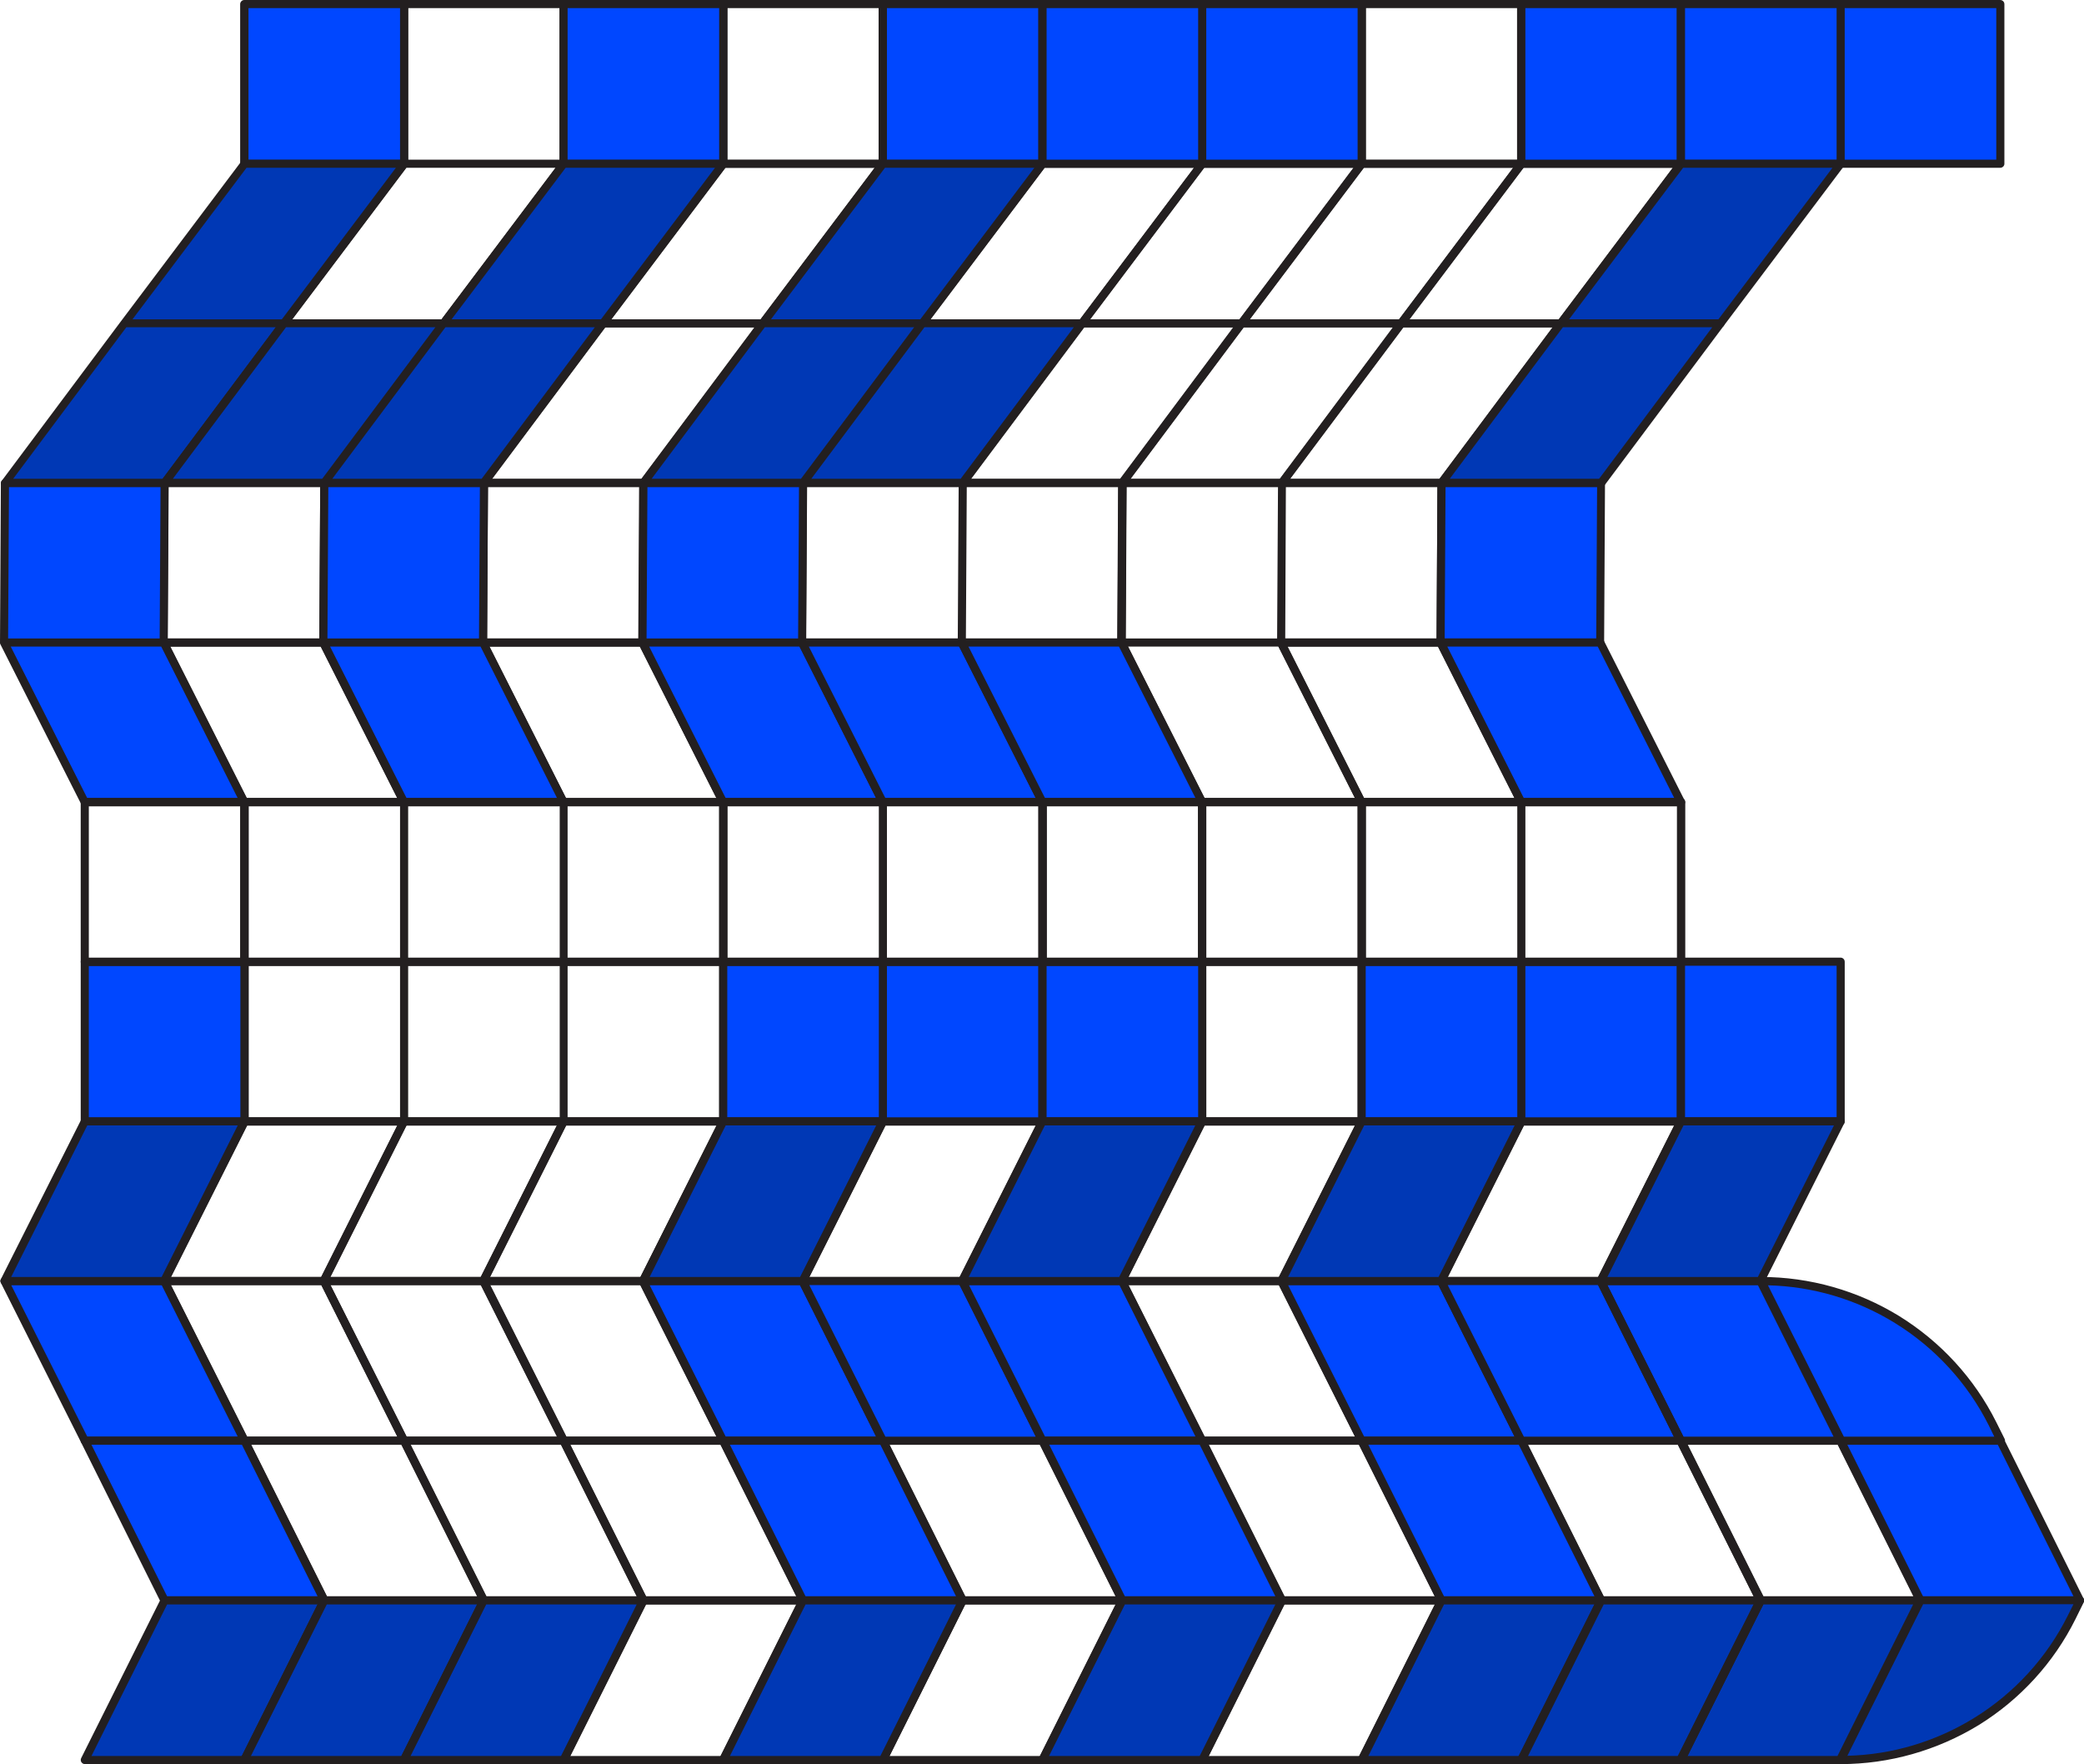
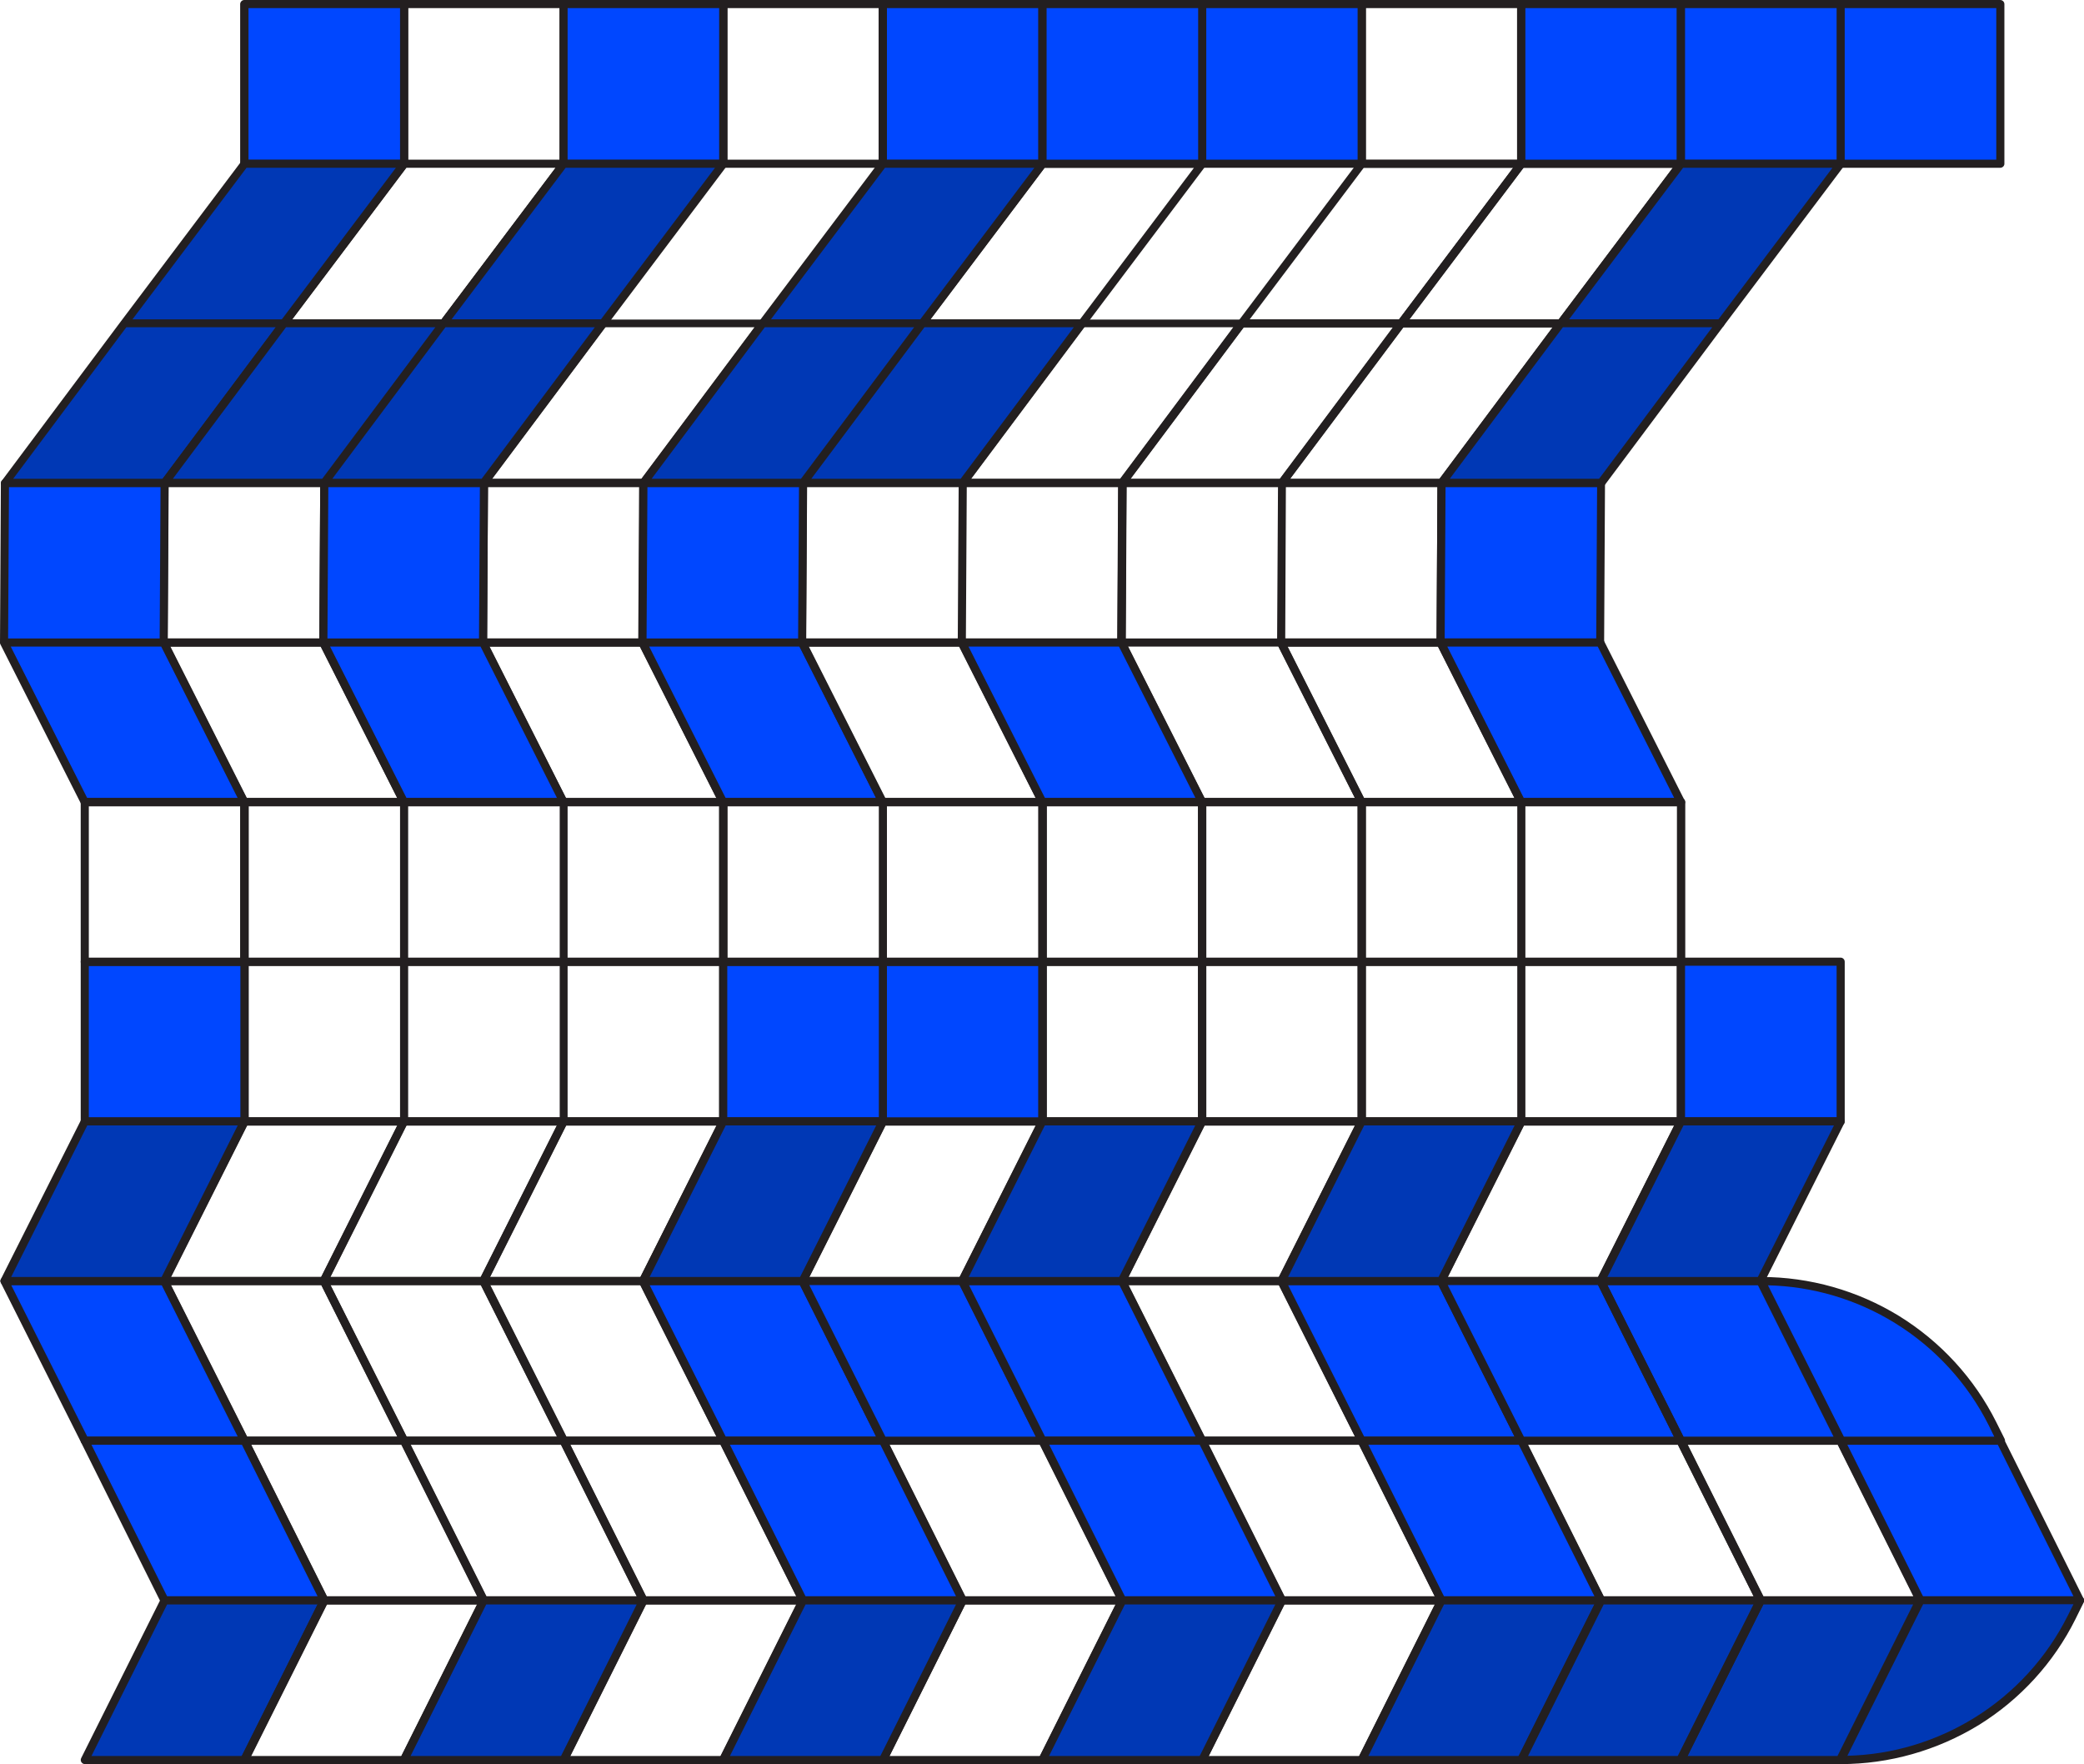
<svg xmlns="http://www.w3.org/2000/svg" version="1.1" id="Laag_1" x="0px" y="0px" viewBox="0 0 950.2 804.3" style="enable-background:new 0 0 950.2 804.3;" xml:space="preserve">
  <style type="text/css">
	.st0{fill:#231F20;}
	.st1{fill:#0047FF;}
	.st2{fill:#0038B5;}
</style>
  <g>
    <path class="st0" d="M493.3,149.3h-72.8c-0.7,0-1.3-0.4-1.7-1c-0.3-0.6-0.2-1.4,0.2-1.9l54.8-72.8c0.4-0.5,0.9-0.7,1.5-0.7h72.8   c0.7,0,1.3,0.4,1.7,1s0.2,1.4-0.2,1.9l-54.8,72.8C494.4,149,493.9,149.3,493.3,149.3z M424.3,145.6h68.1l52-69.1h-68.1L424.3,145.6   z M202.2,149.3h-72.8c-0.7,0-1.3-0.4-1.7-1c-0.3-0.6-0.2-1.4,0.2-1.9L182.4,74V1.9c0-1,0.8-1.9,1.9-1.9H257c1,0,1.9,0.8,1.9,1.9   v72.7c0,0.4-0.1,0.8-0.4,1.2l-54.8,72.8C203.3,149,202.8,149.3,202.2,149.3z M133.2,145.6h68.1l52-69.1h-68.1L133.2,145.6z    M186.1,72.8h69.1V3.7h-69.1V72.8z M693.7,76.5h-72.8c-1,0-1.9-0.8-1.9-1.9V1.9c0-1,0.8-1.9,1.9-1.9h72.8c1,0,1.9,0.8,1.9,1.9v72.8   C695.5,75.7,694.7,76.5,693.7,76.5z M622.7,72.8h69.1V3.7h-69.1V72.8z M402.5,76.5h-72.8c-1,0-1.9-0.8-1.9-1.9V1.9   c0-1,0.8-1.9,1.9-1.9h72.8c1,0,1.9,0.8,1.9,1.9v72.8C404.4,75.7,403.6,76.5,402.5,76.5z M331.6,72.8h69.1V3.7h-69.1V72.8z" />
-     <path class="st0" d="M566.1,149.3h-72.8c-0.7,0-1.3-0.4-1.7-1s-0.2-1.4,0.2-1.9l54.8-72.8c0.4-0.5,0.9-0.7,1.5-0.7h72.8   c0.7,0,1.3,0.4,1.7,1s0.2,1.4-0.2,1.9l-54.8,72.8C567.2,149,566.7,149.3,566.1,149.3z M497,145.6h68.1l52-69.1H549L497,145.6z    M347.8,149.3H275c-0.7,0-1.3-0.4-1.7-1c-0.3-0.6-0.2-1.4,0.2-1.9l54.8-72.8c0.4-0.5,0.9-0.7,1.5-0.7h72.8c0.7,0,1.3,0.4,1.7,1   c0.3,0.6,0.2,1.4-0.2,1.9l-54.8,72.8C348.9,149,348.3,149.3,347.8,149.3z M278.7,145.6h68.1l52-69.1h-68.1L278.7,145.6z" />
    <path class="st0" d="M638.9,149.3h-72.8c-0.7,0-1.3-0.4-1.7-1s-0.2-1.4,0.2-1.9l54.8-72.8c0.4-0.5,0.9-0.7,1.5-0.7h72.8   c0.7,0,1.3,0.4,1.7,1s0.2,1.4-0.2,1.9l-54.8,72.8C640,149,639.5,149.3,638.9,149.3z M569.8,145.6h68.1l52-69.1h-68.1L569.8,145.6z" />
    <path class="st0" d="M511.7,222.1h-72.8c-0.7,0-1.3-0.4-1.7-1c-0.3-0.6-0.2-1.4,0.2-1.9l54.4-72.8c0.4-0.5,0.9-0.7,1.5-0.7h72.8   c0.7,0,1.3,0.4,1.7,1c0.3,0.6,0.2,1.4-0.2,1.9l-54.4,72.8C512.9,221.8,512.3,222.1,511.7,222.1z M442.6,218.3h68.1l51.6-69.1h-68.1   L442.6,218.3z M293.4,222.1h-72.8c-0.7,0-1.3-0.4-1.7-1c-0.3-0.6-0.2-1.4,0.2-1.9l54.4-72.8c0.4-0.5,0.9-0.7,1.5-0.7h72.8   c0.7,0,1.3,0.4,1.7,1c0.3,0.6,0.2,1.4-0.2,1.9l-54.4,72.8C294.5,221.8,294,222.1,293.4,222.1z M224.3,218.3h68.1l51.6-69.1h-68.1   L224.3,218.3z M711.6,149.3h-72.8c-0.7,0-1.3-0.4-1.7-1s-0.2-1.4,0.2-1.9l54.8-72.8c0.4-0.5,0.9-0.7,1.5-0.7h72.8   c0.7,0,1.3,0.4,1.7,1s0.2,1.4-0.2,1.9l-54.8,72.8C712.8,149,712.2,149.3,711.6,149.3z M642.6,145.6h68.1l52-69.1h-68.1L642.6,145.6   z" />
    <path class="st0" d="M584.5,222.1h-72.8c-0.7,0-1.3-0.4-1.7-1c-0.3-0.6-0.2-1.4,0.2-1.9l54.4-72.8c0.4-0.5,0.9-0.7,1.5-0.7h72.8   c0.7,0,1.3,0.4,1.7,1c0.3,0.6,0.2,1.4-0.2,1.9L586,221.3C585.6,221.8,585.1,222.1,584.5,222.1z M515.4,218.3h68.1l51.6-69.1H567   L515.4,218.3z" />
    <path class="st0" d="M511.3,294.8H365.8c-0.5,0-1-0.2-1.3-0.5c-0.3-0.4-0.5-0.8-0.5-1.3l0.4-72.8c0-1,0.8-1.8,1.9-1.8h145.6   c0.5,0,1,0.2,1.3,0.5c0.3,0.4,0.5,0.8,0.5,1.3l-0.4,72.8C513.2,294,512.3,294.8,511.3,294.8z M440.4,291.1h69.1l0.4-69.1h-69.1   L440.4,291.1z M367.6,291.1h69.1l0.4-69.1H368L367.6,291.1z M293,294.8h-72.8c-0.5,0-1-0.2-1.3-0.5c-0.3-0.4-0.5-0.8-0.5-1.3   l0.4-72.8c0-1,0.8-1.8,1.9-1.8h72.8c0.5,0,1,0.2,1.3,0.5c0.3,0.4,0.5,0.8,0.5,1.3l-0.4,72.8C294.8,294,294,294.8,293,294.8z    M222.1,291.1h69.1l0.4-69.1h-69.1L222.1,291.1z M147.4,294.8H74.6c-0.5,0-1-0.2-1.3-0.5c-0.3-0.4-0.5-0.8-0.5-1.3l0.4-72.8   c0-1,0.8-1.8,1.9-1.8h72.8c0.5,0,1,0.2,1.3,0.5c0.3,0.4,0.5,0.8,0.5,1.3l-0.4,72.8C149.3,294,148.4,294.8,147.4,294.8z M76.5,291.1   h69.1l0.4-69.1H76.9L76.5,291.1z M657.3,222.1h-72.8c-0.7,0-1.3-0.4-1.7-1c-0.3-0.6-0.2-1.4,0.2-1.9l54.4-72.8   c0.4-0.5,0.9-0.7,1.5-0.7h72.8c0.7,0,1.3,0.4,1.7,1c0.3,0.6,0.2,1.4-0.2,1.9l-54.4,72.8C658.4,221.8,657.9,222.1,657.3,222.1z    M588.2,218.3h68.1l51.6-69.1h-68.1L588.2,218.3z" />
    <path class="st0" d="M620.9,367.6h-72.8c-0.7,0-1.3-0.4-1.7-1l-36.8-72.8c0,0,0,0,0,0s0,0,0,0c0,0,0,0,0,0c0,0,0,0,0,0c0,0,0,0,0,0   c0,0,0,0,0,0c0,0,0,0,0,0c0,0,0,0,0,0c0,0,0,0,0,0c0,0,0,0,0,0c0,0,0,0,0,0c-0.1-0.3-0.2-0.5-0.2-0.8l0.4-72.8c0-1,0.8-1.8,1.9-1.8   h145.6c0.5,0,1,0.2,1.3,0.5c0.3,0.4,0.5,0.8,0.5,1.3l-0.4,72.8c0,1-0.8,1.8-1.9,1.8h-69.8l35.4,70.1c0.3,0.6,0.3,1.3-0.1,1.8   S621.5,367.6,620.9,367.6z M549.2,363.9h68.6l-34.9-69.1h-68.6L549.2,363.9z M586,291.1H655l0.4-69.1h-69.1L586,291.1z    M513.2,291.1h69.1l0.4-69.1h-69.1L513.2,291.1z M329.8,367.6H257c-0.7,0-1.3-0.4-1.7-1l-36.8-72.8c-0.3-0.6-0.3-1.3,0.1-1.8   s0.9-0.9,1.6-0.9H293c0.7,0,1.3,0.4,1.7,1l36.8,72.8c0.3,0.6,0.3,1.3-0.1,1.8S330.4,367.6,329.8,367.6z M258.1,363.9h68.6   l-34.9-69.1h-68.6L258.1,363.9z M184.2,367.6h-72.8c-0.7,0-1.3-0.4-1.7-1L73,293.8c-0.3-0.6-0.3-1.3,0.1-1.8s0.9-0.9,1.6-0.9h72.8   c0.7,0,1.3,0.4,1.7,1l36.8,72.8c0.3,0.6,0.3,1.3-0.1,1.8S184.9,367.6,184.2,367.6z M112.6,363.9h68.6l-34.9-69.1H77.7L112.6,363.9z   " />
    <path class="st0" d="M620.9,513.2h-72.8c-1,0-1.9-0.8-1.9-1.9v-72.8c0-1,0.8-1.9,1.9-1.9h72.8c1,0,1.9,0.8,1.9,1.9v72.8   C622.7,512.3,621.9,513.2,620.9,513.2z M550,509.4H619v-69.1H550V509.4z M329.8,513.2H257c0,0,0,0,0,0h0H111.4   c-1,0-1.9-0.8-1.9-1.9v-72.8c0-1,0.8-1.9,1.9-1.9H257h0c0,0,0,0,0,0h72.8c1,0,1.9,0.8,1.9,1.9v72.8   C331.6,512.3,330.8,513.2,329.8,513.2z M258.8,509.4h69.1v-69.1h-69.1V509.4z M186.1,509.4h69.1v-69.1h-69.1V509.4z M113.3,509.4   h69.1v-69.1h-69.1V509.4z M693.7,367.6h-72.8c-0.7,0-1.3-0.4-1.7-1l-36.8-72.8c-0.3-0.6-0.3-1.3,0.1-1.8c0.3-0.6,0.9-0.9,1.6-0.9   h72.8c0.7,0,1.3,0.4,1.7,1l36.8,72.8c0.3,0.6,0.3,1.3-0.1,1.8S694.3,367.6,693.7,367.6z M622,363.9h68.6l-34.9-69.1h-68.6   L622,363.9z" />
    <path class="st0" d="M147.6,585.9H74.8c-0.6,0-1.2-0.3-1.6-0.9c-0.3-0.5-0.4-1.2-0.1-1.8l36.6-72.8c0.3-0.6,1-1,1.7-1h72.8   c0.6,0,1.2,0.3,1.6,0.9c0.3,0.5,0.4,1.2,0.1,1.8l-36.6,72.8C149,585.5,148.3,585.9,147.6,585.9z M77.9,582.2h68.6l34.7-69.1h-68.6   L77.9,582.2z" />
    <path class="st0" d="M220.4,585.9h-72.8c-0.6,0-1.2-0.3-1.6-0.9c-0.3-0.5-0.4-1.2-0.1-1.8l36.6-72.8c0.3-0.6,1-1,1.7-1H257   c0.6,0,1.2,0.3,1.6,0.9c0.3,0.5,0.4,1.2,0.1,1.8l-36.6,72.8C221.7,585.5,221.1,585.9,220.4,585.9z M150.6,582.2h68.6l34.7-69.1   h-68.6L150.6,582.2z" />
    <path class="st0" d="M184.2,658.7h-72.8c-0.7,0-1.3-0.4-1.7-1l-36.6-72.8c-0.3-0.6-0.3-1.3,0.1-1.8c0.3-0.5,0.9-0.9,1.6-0.9h72.8   c0.7,0,1.3,0.4,1.7,1l36.6,72.8c0.3,0.6,0.3,1.3-0.1,1.8C185.5,658.4,184.9,658.7,184.2,658.7z M112.6,655h68.6l-34.7-69.1H77.9   L112.6,655z M729.8,585.9h-72.8c-0.6,0-1.2-0.3-1.6-0.9c-0.3-0.5-0.4-1.2-0.1-1.8l36.6-72.8c0.3-0.6,1-1,1.7-1h72.8   c0.6,0,1.2,0.3,1.6,0.9c0.3,0.5,0.4,1.2,0.1,1.8l-36.6,72.8C731.2,585.5,730.5,585.9,729.8,585.9z M660.1,582.2h68.6l34.7-69.1   h-68.6L660.1,582.2z M584.3,585.9h-72.8c-0.6,0-1.2-0.3-1.6-0.9c-0.3-0.5-0.4-1.2-0.1-1.8l36.6-72.8c0.3-0.6,1-1,1.7-1h72.8   c0.6,0,1.2,0.3,1.6,0.9c0.3,0.5,0.4,1.2,0.1,1.8l-36.6,72.8C585.6,585.5,585,585.9,584.3,585.9z M514.5,582.2h68.6l34.7-69.1h-68.6   L514.5,582.2z M438.7,585.9H366c-0.6,0-1.2-0.3-1.6-0.9c-0.3-0.5-0.4-1.2-0.1-1.8l36.6-72.8c0.3-0.6,1-1,1.7-1h72.8   c0.6,0,1.2,0.3,1.6,0.9c0.3,0.5,0.4,1.2,0.1,1.8l-36.6,72.8C440.1,585.5,439.4,585.9,438.7,585.9z M369,582.2h68.6l34.7-69.1h-68.6   L369,582.2z M293.2,585.9h-72.8c-0.6,0-1.2-0.3-1.6-0.9c-0.3-0.5-0.4-1.2-0.1-1.8l36.6-72.8c0.3-0.6,1-1,1.7-1h72.8   c0.6,0,1.2,0.3,1.6,0.9c0.3,0.5,0.4,1.2,0.1,1.8l-36.6,72.8C294.5,585.5,293.9,585.9,293.2,585.9z M223.4,582.2H292l34.7-69.1   h-68.6L223.4,582.2z" />
    <path class="st0" d="M257,658.7h-72.8c-0.7,0-1.3-0.4-1.7-1L146,584.9c-0.3-0.6-0.3-1.3,0.1-1.8c0.3-0.5,0.9-0.9,1.6-0.9h72.8   c0.7,0,1.3,0.4,1.7,1l36.6,72.8c0.3,0.6,0.3,1.3-0.1,1.8C258.2,658.4,257.6,658.7,257,658.7z M185.4,655H254l-34.7-69.1h-68.6   L185.4,655z" />
    <path class="st0" d="M220.6,731.5h-72.8c-0.7,0-1.3-0.4-1.7-1l-36.4-72.8c-0.3-0.6-0.3-1.3,0.1-1.8c0.3-0.5,0.9-0.9,1.6-0.9h72.8   c0.7,0,1.3,0.4,1.7,1l36.4,72.8c0.3,0.6,0.3,1.3-0.1,1.8C221.8,731.2,221.2,731.5,220.6,731.5z M149,727.8h68.6l-34.5-69.1h-68.6   L149,727.8z M620.9,658.7h-72.8c-0.7,0-1.3-0.4-1.7-1l-36.6-72.8c-0.3-0.6-0.3-1.3,0.1-1.8c0.3-0.5,0.9-0.9,1.6-0.9h72.8   c0.7,0,1.3,0.4,1.7,1l36.6,72.8c0.3,0.6,0.3,1.3-0.1,1.8C622.1,658.4,621.5,658.7,620.9,658.7z M549.2,655h68.6l-34.7-69.1h-68.6   L549.2,655z M329.8,658.7H257c-0.7,0-1.3-0.4-1.7-1l-36.6-72.8c-0.3-0.6-0.3-1.3,0.1-1.8c0.3-0.5,0.9-0.9,1.6-0.9h72.8   c0.7,0,1.3,0.4,1.7,1l36.6,72.8c0.3,0.6,0.3,1.3-0.1,1.8C331,658.4,330.4,658.7,329.8,658.7z M258.1,655h68.6L292,585.9h-68.6   L258.1,655z" />
    <path class="st0" d="M293.4,731.5h-72.8c-0.7,0-1.3-0.4-1.7-1l-36.4-72.8c-0.3-0.6-0.3-1.3,0.1-1.8c0.3-0.5,0.9-0.9,1.6-0.9H257   c0.7,0,1.3,0.4,1.7,1l36.4,72.8c0.3,0.6,0.3,1.3-0.1,1.8C294.6,731.2,294,731.5,293.4,731.5z M221.7,727.8h68.6l-34.5-69.1h-68.6   L221.7,727.8z" />
    <path class="st0" d="M875.4,731.5h-72.6c0,0-0.1,0-0.1,0c0,0-0.1,0-0.1,0H730c-0.7,0-1.3-0.4-1.7-1L692,657.7   c-0.3-0.6-0.3-1.3,0.1-1.8s0.9-0.9,1.6-0.9h72.6c0,0,0.1,0,0.1,0c0,0,0.1,0,0.1,0H839c0.7,0,1.3,0.4,1.7,1l36.4,72.8   c0.3,0.6,0.3,1.3-0.1,1.8S876,731.5,875.4,731.5z M804,727.8h68.4l-34.5-69.1h-68.4L804,727.8z M731.2,727.8h68.4l-34.5-69.1h-68.4   L731.2,727.8z M657.3,731.5h-72.8c-0.7,0-1.3-0.4-1.7-1l-36.4-72.8c-0.3-0.6-0.3-1.3,0.1-1.8s0.9-0.9,1.6-0.9h72.8   c0.7,0,1.3,0.4,1.7,1l36.4,72.8c0.3,0.6,0.3,1.3-0.1,1.8S657.9,731.5,657.3,731.5z M585.6,727.8h68.6l-34.5-69.1h-68.6L585.6,727.8   z M511.7,731.5h-72.8c-0.7,0-1.3-0.4-1.7-1l-36.4-72.8c-0.3-0.6-0.3-1.3,0.1-1.8c0.3-0.5,0.9-0.9,1.6-0.9h72.8c0.7,0,1.3,0.4,1.7,1   l36.4,72.8c0.3,0.6,0.3,1.3-0.1,1.8S512.4,731.5,511.7,731.5z M440.1,727.8h68.6l-34.5-69.1h-68.6L440.1,727.8z M366.2,731.5h-72.8   c-0.7,0-1.3-0.4-1.7-1l-36.4-72.8c-0.3-0.6-0.3-1.3,0.1-1.8c0.3-0.5,0.9-0.9,1.6-0.9h72.8c0.7,0,1.3,0.4,1.7,1l36.4,72.8   c0.3,0.6,0.3,1.3-0.1,1.8C367.4,731.2,366.8,731.5,366.2,731.5z M294.5,727.8h68.6l-34.5-69.1H260L294.5,727.8z" />
    <path class="st0" d="M802.8,731.5h-0.2c-0.7,0-1.3-0.4-1.7-1l-36.4-72.8c-0.3-0.6-0.3-1.3,0.1-1.8s0.9-0.9,1.6-0.9h0.2   c0.7,0,1.3,0.4,1.7,1l36.4,72.8c0.3,0.6,0.3,1.3-0.1,1.8S803.5,731.5,802.8,731.5z" />
    <g>
      <path class="st1" d="M766.4,656.9H839l-36.4-72.8h-72.8L766.4,656.9z M111.4,1.9h72.8v72.8h-72.8L111.4,1.9z M257,1.9h72.8v72.8    H257V1.9z M402.5,1.9h72.8v72.8h-72.8L402.5,1.9z" />
      <path class="st0" d="M839,658.7h-72.6c-0.7,0-1.3-0.4-1.7-1l-36.6-72.8c-0.3-0.6-0.3-1.3,0.1-1.8c0.3-0.5,0.9-0.9,1.6-0.9h72.8    c0.7,0,1.3,0.4,1.7,1l36.4,72.8c0.3,0.6,0.3,1.3-0.1,1.8S839.7,658.7,839,658.7z M767.6,655H836l-34.5-69.1h-68.6L767.6,655z     M475.3,76.5h-72.8c-1,0-1.9-0.8-1.9-1.9V1.9c0-1,0.8-1.9,1.9-1.9h72.8c1,0,1.9,0.8,1.9,1.9v72.8    C477.2,75.7,476.4,76.5,475.3,76.5z M404.4,72.8h69.1V3.7h-69.1V72.8z M329.8,76.5H257c-1,0-1.9-0.8-1.9-1.9V1.9    c0-1,0.8-1.9,1.9-1.9h72.8c1,0,1.9,0.8,1.9,1.9v72.8C331.6,75.7,330.8,76.5,329.8,76.5z M258.8,72.8h69.1V3.7h-69.1V72.8z     M184.2,76.5h-72.8c-1,0-1.9-0.8-1.9-1.9V1.9c0-1,0.8-1.9,1.9-1.9h72.8c1,0,1.9,0.8,1.9,1.9v72.8    C186.1,75.7,185.2,76.5,184.2,76.5z M113.3,72.8h69.1V3.7h-69.1V72.8z" />
    </g>
    <g>
      <path class="st1" d="M475.3,1.9h72.8v72.8h-72.8V1.9z M548.1,1.9h72.8v72.8h-72.8V1.9z M693.7,1.9h72.8v72.8h-72.8V1.9z" />
      <path class="st0" d="M766.4,76.5h-72.8c-1,0-1.9-0.8-1.9-1.9V1.9c0-1,0.8-1.9,1.9-1.9h72.8c1,0,1.9,0.8,1.9,1.9v72.8    C768.3,75.7,767.5,76.5,766.4,76.5z M695.5,72.8h69.1V3.7h-69.1V72.8z M620.9,76.5H475.3c-1,0-1.9-0.8-1.9-1.9V1.9    c0-1,0.8-1.9,1.9-1.9h145.6c1,0,1.9,0.8,1.9,1.9v72.8C622.7,75.7,621.9,76.5,620.9,76.5z M550,72.8H619V3.7H550V72.8z M477.2,72.8    h69.1V3.7h-69.1V72.8z" />
    </g>
    <g>
      <path class="st1" d="M766.4,1.9h72.8v72.8h-72.8V1.9z M839.2,1.9H912v72.8h-72.8V1.9z M75,220.2H2.3L1.9,293h72.8L75,220.2z     M147.8,220.2l-0.4,72.8h72.8l0.4-72.8L147.8,220.2z M293.4,220.2L293,293h72.8l0.4-72.8L293.4,220.2z M656.9,293h72.8l0.4-72.8    h-72.8L656.9,293z M74.6,293H1.9l36.8,72.8h72.8L74.6,293z M147.4,293l36.8,72.8H257L220.2,293H147.4z M293,293l36.8,72.8h72.8    L365.8,293H293z" />
      <path class="st0" d="M402.5,367.6h-72.8c-0.7,0-1.3-0.4-1.7-1l-36.8-72.8c0-0.1,0-0.1-0.1-0.2c0,0,0,0,0,0c0,0,0,0,0,0    c0,0,0,0,0,0c0,0,0,0,0,0c0,0,0,0,0,0c0,0,0,0,0,0c0,0,0,0,0,0c0,0,0,0,0,0s0,0,0,0c0,0,0,0,0,0c0,0,0,0,0,0c0,0,0,0,0,0    c0,0,0,0,0,0c0,0,0,0,0,0c0-0.1-0.1-0.2-0.1-0.3c0,0,0,0,0,0c0,0,0,0,0,0c0,0,0,0,0,0c0,0,0,0,0,0c0,0,0,0,0,0c0,0,0,0,0,0    c0,0,0,0,0,0c0,0,0,0,0,0c0,0,0,0,0,0c0,0,0,0,0,0c0,0,0,0,0,0c0,0,0,0,0,0c0,0,0,0,0,0c0,0,0,0,0,0c0,0,0,0,0,0c0,0,0,0,0,0    c0,0,0,0,0,0c0,0,0,0,0,0c0,0,0,0,0,0c0,0,0,0,0,0c0,0,0,0,0,0v0c0,0,0,0,0,0c0,0,0,0,0,0c0,0,0-0.1,0-0.1l0.4-72.8    c0-1,0.8-1.8,1.9-1.8h72.8c0.5,0,1,0.2,1.3,0.5c0.3,0.4,0.5,0.8,0.5,1.3l-0.4,72.3l36.6,72.4c0.3,0.6,0.3,1.3-0.1,1.8    S403.2,367.6,402.5,367.6z M330.9,363.9h68.6l-34.9-69.1H296L330.9,363.9z M294.8,291.1h69.1l0.4-69.1h-69.1L294.8,291.1z     M257,367.6h-72.8c-0.7,0-1.3-0.4-1.7-1l-36.8-72.8c-0.1-0.1-0.1-0.2-0.1-0.3l0,0c0,0,0,0,0,0c0,0,0,0,0,0c0,0,0,0,0,0    c0,0,0,0,0,0c0,0,0,0,0,0c0,0,0,0,0,0c0,0,0,0,0,0c0,0,0,0,0,0c0,0,0,0,0,0c0,0,0,0,0,0c0,0,0,0,0,0c0,0,0,0,0,0c0,0,0,0,0,0    c0,0,0,0,0,0c0,0,0,0,0,0c0,0,0,0,0,0c0,0,0,0,0,0c0,0,0,0,0,0c0,0,0,0,0,0c0,0,0,0,0,0c0,0,0,0,0,0c0,0,0,0,0,0c0,0,0,0,0,0v0    c0-0.1,0-0.2,0-0.3l0.4-72.8c0-1,0.8-1.8,1.9-1.8h72.8c0.5,0,1,0.2,1.3,0.5c0.3,0.4,0.5,0.8,0.5,1.3l-0.4,72.3l36.6,72.4    c0.3,0.6,0.3,1.3-0.1,1.8S257.6,367.6,257,367.6z M185.4,363.9H254l-34.9-69.1h-68.6L185.4,363.9z M149.3,291.1h69.1l0.4-69.1    h-69.1L149.3,291.1z M111.4,367.6H38.7c-0.7,0-1.3-0.4-1.7-1L0.2,293.8c-0.1-0.2-0.2-0.4-0.2-0.6c0,0,0,0,0,0c0,0,0,0,0,0    c0,0,0,0,0,0c0,0,0,0,0,0c0,0,0,0,0,0c0,0,0,0,0,0c0,0,0,0,0,0c0,0,0,0,0,0c0,0,0,0,0,0c0,0,0,0,0,0c0,0,0,0,0,0c0,0,0,0,0,0    c0,0,0,0,0,0c0,0,0,0,0,0c0,0,0,0,0,0c0,0,0,0,0,0c0,0,0-0.1,0-0.1l0.4-72.8c0-1,0.8-1.8,1.9-1.8H75c0.5,0,1,0.2,1.3,0.5    c0.3,0.4,0.5,0.8,0.5,1.3l-0.4,72.3l36.6,72.4c0.3,0.6,0.3,1.3-0.1,1.8S112.1,367.6,111.4,367.6z M39.8,363.9h68.6l-34.9-69.1H4.9    L39.8,363.9z M3.7,291.1h69.1l0.4-69.1H4.1L3.7,291.1z M729.6,294.8h-72.8c-0.5,0-1-0.2-1.3-0.5c-0.3-0.4-0.5-0.8-0.5-1.3    l0.4-72.8c0-1,0.8-1.8,1.9-1.8H730c0.5,0,1,0.2,1.3,0.5c0.3,0.4,0.5,0.8,0.5,1.3l-0.4,72.8C731.5,294,730.7,294.8,729.6,294.8z     M658.7,291.1h69.1l0.4-69.1h-69.1L658.7,291.1z M912,76.5H766.4c-1,0-1.9-0.8-1.9-1.9V1.9c0-1,0.8-1.9,1.9-1.9H912    c1,0,1.9,0.8,1.9,1.9v72.8C913.9,75.7,913,76.5,912,76.5z M841.1,72.8h69.1V3.7h-69.1V72.8z M768.3,72.8h69.1V3.7h-69.1V72.8z" />
    </g>
    <g>
-       <path class="st1" d="M365.8,293l36.8,72.8h72.8L438.5,293H365.8z" />
      <path class="st0" d="M475.3,367.6h-72.8c-0.7,0-1.3-0.4-1.7-1l-36.8-72.8c-0.3-0.6-0.3-1.3,0.1-1.8s0.9-0.9,1.6-0.9h72.8    c0.7,0,1.3,0.4,1.7,1l36.8,72.8c0.3,0.6,0.3,1.3-0.1,1.8C476.6,367.3,476,367.6,475.3,367.6z M403.7,363.9h68.6l-34.9-69.1h-68.6    L403.7,363.9z" />
    </g>
    <g>
      <path class="st1" d="M438.5,293l36.8,72.8h72.8L511.3,293H438.5z M693.7,365.8h72.8L729.6,293h-72.8L693.7,365.8z M38.7,438.5    h72.8v72.8H38.7V438.5z M329.8,438.5h72.8v72.8h-72.8L329.8,438.5z M402.5,438.5h72.8v72.8h-72.8L402.5,438.5z" />
      <path class="st0" d="M475.3,513.2H329.8c-1,0-1.9-0.8-1.9-1.9v-72.8c0-1,0.8-1.9,1.9-1.9h145.6c1,0,1.9,0.8,1.9,1.9v72.8    C477.2,512.3,476.4,513.2,475.3,513.2z M404.4,509.4h69.1v-69.1h-69.1V509.4z M331.6,509.4h69.1v-69.1h-69.1V509.4z M111.4,513.2    H38.7c-1,0-1.9-0.8-1.9-1.9v-72.8c0-1,0.8-1.9,1.9-1.9h72.8c1,0,1.9,0.8,1.9,1.9v72.8C113.3,512.3,112.5,513.2,111.4,513.2z     M40.5,509.4h69.1v-69.1H40.5V509.4z M766.4,367.6h-72.8c-0.7,0-1.3-0.4-1.7-1l-36.8-72.8c-0.3-0.6-0.3-1.3,0.1-1.8    c0.3-0.6,0.9-0.9,1.6-0.9h72.8c0.7,0,1.3,0.4,1.7,1l36.8,72.8c0.3,0.6,0.3,1.3-0.1,1.8C767.7,367.3,767.1,367.6,766.4,367.6z     M694.8,363.9h68.6l-34.9-69.1h-68.6L694.8,363.9z M548.1,367.6h-72.8c-0.7,0-1.3-0.4-1.7-1l-36.8-72.8c-0.3-0.6-0.3-1.3,0.1-1.8    s0.9-0.9,1.6-0.9h72.8c0.7,0,1.3,0.4,1.7,1l36.8,72.8c0.3,0.6,0.3,1.3-0.1,1.8C549.3,367.3,548.7,367.6,548.1,367.6z M476.5,363.9    h68.6l-34.9-69.1h-68.6L476.5,363.9z" />
    </g>
    <g>
-       <path class="st1" d="M475.3,438.5h72.8v72.8h-72.8V438.5z M620.9,438.5h72.8v72.8h-72.8V438.5z M693.7,438.5h72.8v72.8h-72.8    V438.5z" />
      <path class="st0" d="M766.4,513.2H620.9c-1,0-1.9-0.8-1.9-1.9v-72.8c0-1,0.8-1.9,1.9-1.9h145.6c1,0,1.9,0.8,1.9,1.9v72.8    C768.3,512.3,767.5,513.2,766.4,513.2z M695.5,509.4h69.1v-69.1h-69.1V509.4z M622.7,509.4h69.1v-69.1h-69.1V509.4z M548.1,513.2    h-72.8c-1,0-1.9-0.8-1.9-1.9v-72.8c0-1,0.8-1.9,1.9-1.9h72.8c1,0,1.9,0.8,1.9,1.9v72.8C550,512.3,549.1,513.2,548.1,513.2z     M477.2,509.4h69.1v-69.1h-69.1V509.4z" />
    </g>
    <path class="st0" d="M620.9,440.4h-72.8c-1,0-1.9-0.8-1.9-1.9v-72.8c0-1,0.8-1.9,1.9-1.9h72.8c1,0,1.9,0.8,1.9,1.9v72.8   C622.7,439.6,621.9,440.4,620.9,440.4z M550,436.7H619v-69.1H550V436.7z M329.8,440.4H257h0c0,0,0,0,0,0H111.4   c-1,0-1.9-0.8-1.9-1.9v-72.8c0-1,0.8-1.9,1.9-1.9H257c0,0,0,0,0,0h0h72.8c1,0,1.9,0.8,1.9,1.9v72.8   C331.6,439.6,330.8,440.4,329.8,440.4z M258.8,436.7h69.1v-69.1h-69.1V436.7z M186.1,436.7h69.1v-69.1h-69.1V436.7z M113.3,436.7   h69.1v-69.1h-69.1V436.7z" />
    <path class="st0" d="M475.3,440.4H329.8c-1,0-1.9-0.8-1.9-1.9v-72.8c0-1,0.8-1.9,1.9-1.9h145.6c1,0,1.9,0.8,1.9,1.9v72.8   C477.2,439.6,476.4,440.4,475.3,440.4z M404.4,436.7h69.1v-69.1h-69.1V436.7z M331.6,436.7h69.1v-69.1h-69.1V436.7z M111.4,440.4   H38.7c-1,0-1.9-0.8-1.9-1.9v-72.8c0-1,0.8-1.9,1.9-1.9h72.8c1,0,1.9,0.8,1.9,1.9v72.8C113.3,439.6,112.5,440.4,111.4,440.4z    M40.5,436.7h69.1v-69.1H40.5V436.7z" />
    <path class="st0" d="M766.4,440.4H620.9c-1,0-1.9-0.8-1.9-1.9v-72.8c0-1,0.8-1.9,1.9-1.9h145.6c1,0,1.9,0.8,1.9,1.9v72.8   C768.3,439.6,767.5,440.4,766.4,440.4z M695.5,436.7h69.1v-69.1h-69.1V436.7z M622.7,436.7h69.1v-69.1h-69.1V436.7z M548.1,440.4   h-72.8c-1,0-1.9-0.8-1.9-1.9v-72.8c0-1,0.8-1.9,1.9-1.9h72.8c1,0,1.9,0.8,1.9,1.9v72.8C550,439.6,549.1,440.4,548.1,440.4z    M477.2,436.7h69.1v-69.1h-69.1V436.7z" />
    <g>
      <path class="st1" d="M766.4,438.5h72.8v72.8h-72.8V438.5z M74.8,584.1H2.1l36.6,72.8h72.8L74.8,584.1z M293.2,584.1l36.6,72.8    h72.8L366,584.1H293.2z" />
      <path class="st0" d="M402.5,658.7h-72.8c-0.7,0-1.3-0.4-1.7-1l-36.6-72.8c-0.3-0.6-0.3-1.3,0.1-1.8c0.3-0.5,0.9-0.9,1.6-0.9H366    c0.7,0,1.3,0.4,1.7,1l36.6,72.8c0.3,0.6,0.3,1.3-0.1,1.8C403.8,658.4,403.2,658.7,402.5,658.7z M330.9,655h68.6l-34.7-69.1h-68.6    L330.9,655z M111.4,658.7H38.7c-0.7,0-1.3-0.4-1.7-1L0.4,584.9c-0.3-0.6-0.3-1.3,0.1-1.8c0.3-0.5,0.9-0.9,1.6-0.9h72.8    c0.7,0,1.3,0.4,1.7,1l36.6,72.8c0.3,0.6,0.3,1.3-0.1,1.8C112.7,658.4,112.1,658.7,111.4,658.7z M39.8,655h68.6l-34.7-69.1H5.1    L39.8,655z M839.2,513.2h-72.8c-1,0-1.9-0.8-1.9-1.9v-72.8c0-1,0.8-1.9,1.9-1.9h72.8c1,0,1.9,0.8,1.9,1.9v72.8    C841.1,512.3,840.2,513.2,839.2,513.2z M768.3,509.4h69.1v-69.1h-69.1V509.4z" />
    </g>
    <g>
      <path class="st1" d="M366,584.1l36.6,72.8h72.8l-36.6-72.8H366z" />
      <path class="st0" d="M475.3,658.7h-72.8c-0.7,0-1.3-0.4-1.7-1l-36.6-72.8c-0.3-0.6-0.3-1.3,0.1-1.8c0.3-0.5,0.9-0.9,1.6-0.9h72.8    c0.7,0,1.3,0.4,1.7,1L477,656c0.3,0.6,0.3,1.3-0.1,1.8C476.6,658.4,476,658.7,475.3,658.7z M403.7,655h68.6l-34.7-69.1H369    L403.7,655z" />
    </g>
    <g>
      <path class="st1" d="M438.7,584.1l36.6,72.8h72.8l-36.6-72.8H438.7z M584.3,584.1l36.6,72.8h72.8l-36.6-72.8H584.3z" />
      <path class="st0" d="M693.7,658.7h-72.8c-0.7,0-1.3-0.4-1.7-1l-36.6-72.8c-0.3-0.6-0.3-1.3,0.1-1.8c0.3-0.5,0.9-0.9,1.6-0.9h72.8    c0.7,0,1.3,0.4,1.7,1l36.6,72.8c0.3,0.6,0.3,1.3-0.1,1.8C694.9,658.4,694.3,658.7,693.7,658.7z M622,655h68.6l-34.7-69.1h-68.6    L622,655z M548.1,658.7h-72.8c-0.7,0-1.3-0.4-1.7-1l-36.6-72.8c-0.3-0.6-0.3-1.3,0.1-1.8c0.3-0.5,0.9-0.9,1.6-0.9h72.8    c0.7,0,1.3,0.4,1.7,1l36.6,72.8c0.3,0.6,0.3,1.3-0.1,1.8C549.3,658.4,548.7,658.7,548.1,658.7z M476.5,655h68.6l-34.7-69.1h-68.6    L476.5,655z" />
    </g>
    <g>
      <path class="st1" d="M693.7,656.9h72.6l-36.4-72.8h-72.8L693.7,656.9z" />
      <path class="st0" d="M766.2,658.7h-72.6c-0.7,0-1.3-0.4-1.7-1l-36.6-72.8c-0.3-0.6-0.3-1.3,0.1-1.8c0.3-0.5,0.9-0.9,1.6-0.9h72.8    c0.7,0,1.3,0.4,1.7,1l36.4,72.8c0.3,0.6,0.3,1.3-0.1,1.8S766.9,658.7,766.2,658.7z M694.8,655h68.4l-34.5-69.1h-68.6L694.8,655z" />
    </g>
    <g>
      <path class="st1" d="M766.4,656.9l-36.6-72.8l36.4,72.8H766.4z M912.4,656.9l-3.9-7.8c-20-39.9-60.9-65-105.5-65l36.6,72.8H912.4    L912.4,656.9z M111.4,656.9H38.7L75,729.6h72.8L111.4,656.9z M329.8,656.9l36.4,72.8h72.8l-36.4-72.8H329.8z M475.3,656.9    l36.4,72.8h72.8l-36.4-72.8H475.3z M620.9,656.9l36.4,72.8H730l-36.4-72.8H620.9z M912,656.9h-72.8l36.4,72.8h72.8L912,656.9z" />
      <path class="st0" d="M948.4,731.5h-72.8c-0.7,0-1.3-0.4-1.7-1l-36.4-72.8c-0.2-0.3-0.2-0.7-0.2-1.1l-36-71.7    c-0.3-0.6-0.3-1.3,0.1-1.8c0.3-0.5,0.9-0.9,1.6-0.9c22.2,0,44,6.2,62.9,17.8c18.9,11.7,34.2,28.3,44.2,48.2l3.9,7.8    c0.2,0.4,0.2,0.7,0.2,1.1l35.8,71.7c0.3,0.6,0.3,1.3-0.1,1.8S949,731.5,948.4,731.5z M876.8,727.8h68.6l-34.5-69.1h-68.6    L876.8,727.8z M840.7,655h68.6l-2.5-5.1c-9.7-19.3-24.5-35.4-42.8-46.7c-17.5-10.8-37.4-16.7-57.9-17.2L840.7,655z M730,731.5    h-72.8c-0.7,0-1.3-0.4-1.7-1l-36.4-72.8c-0.3-0.6-0.3-1.3,0.1-1.8s0.9-0.9,1.6-0.9h72.8c0.7,0,1.3,0.4,1.7,1l36.4,72.8    c0.3,0.6,0.3,1.3-0.1,1.8S730.7,731.5,730,731.5z M658.4,727.8H727l-34.5-69.1h-68.6L658.4,727.8z M584.5,731.5h-72.8    c-0.7,0-1.3-0.4-1.7-1l-36.4-72.8c-0.3-0.6-0.3-1.3,0.1-1.8c0.3-0.5,0.9-0.9,1.6-0.9h72.8c0.7,0,1.3,0.4,1.7,1l36.4,72.8    c0.3,0.6,0.3,1.3-0.1,1.8S585.1,731.5,584.5,731.5z M512.9,727.8h68.6L547,658.7h-68.6L512.9,727.8z M438.9,731.5h-72.8    c-0.7,0-1.3-0.4-1.7-1l-36.4-72.8c-0.3-0.6-0.3-1.3,0.1-1.8c0.3-0.5,0.9-0.9,1.6-0.9h72.8c0.7,0,1.3,0.4,1.7,1l36.4,72.8    c0.3,0.6,0.3,1.3-0.1,1.8C440.2,731.2,439.6,731.5,438.9,731.5z M367.3,727.8h68.6l-34.5-69.1h-68.6L367.3,727.8z M147.8,731.5H75    c-0.7,0-1.3-0.4-1.7-1L37,657.7c-0.3-0.6-0.3-1.3,0.1-1.8c0.3-0.5,0.9-0.9,1.6-0.9h72.8c0.7,0,1.3,0.4,1.7,1l36.4,72.8    c0.3,0.6,0.3,1.3-0.1,1.8C149.1,731.2,148.5,731.5,147.8,731.5z M76.2,727.8h68.6l-34.5-69.1H41.7L76.2,727.8z M766.4,658.7h-0.2    c-0.7,0-1.3-0.4-1.7-1l-36.4-72.8c-0.5-0.9-0.1-2,0.8-2.5c0.9-0.5,2-0.1,2.5,0.8l36.6,72.8c0.3,0.6,0.3,1.3-0.1,1.8    C767.7,658.4,767.1,658.7,766.4,658.7z" />
    </g>
    <path class="st0" d="M620.9,804.3h-72.8c-0.6,0-1.2-0.3-1.6-0.9s-0.4-1.2-0.1-1.8l36.4-72.8c0.3-0.6,1-1,1.7-1h72.8   c0.6,0,1.2,0.3,1.6,0.9s0.4,1.2,0.1,1.8l-36.4,72.8C622.2,803.9,621.6,804.3,620.9,804.3z M551.1,800.6h68.6l34.5-69.1h-68.6   L551.1,800.6z M475.3,804.3h-72.8c-0.6,0-1.2-0.3-1.6-0.9c-0.3-0.5-0.4-1.2-0.1-1.8l36.4-72.8c0.3-0.6,1-1,1.7-1h72.8   c0.6,0,1.2,0.3,1.6,0.9s0.4,1.2,0.1,1.8L477,803.3C476.7,803.9,476,804.3,475.3,804.3z M405.6,800.6h68.6l34.5-69.1h-68.6   L405.6,800.6z M329.8,804.3H257c-0.6,0-1.2-0.3-1.6-0.9c-0.3-0.5-0.4-1.2-0.1-1.8l36.4-72.8c0.3-0.6,1-1,1.7-1h72.8   c0.6,0,1.2,0.3,1.6,0.9c0.3,0.5,0.4,1.2,0.1,1.8l-36.4,72.8C331.1,803.9,330.5,804.3,329.8,804.3z M260,800.6h68.6l34.5-69.1h-68.6   L260,800.6z" />
    <g>
      <path class="st2" d="M184.2,74.6h-72.8l-54.8,72.8h72.8L184.2,74.6z M275,147.4l54.8-72.8H257l-54.8,72.8H275z M420.5,147.4    l54.8-72.8h-72.8l-54.8,72.8H420.5z M711.6,147.4h72.8l54.8-72.8h-72.8L711.6,147.4z M129.4,147.4H56.6L2.3,220.2H75L129.4,147.4z    " />
      <path class="st0" d="M75,222.1H2.3c-0.7,0-1.3-0.4-1.7-1c-0.3-0.6-0.2-1.4,0.2-1.9l54.4-72.8c0,0,0,0,0,0c0,0,0,0,0,0l54.8-72.8    c0.4-0.5,0.9-0.7,1.5-0.7h72.8c0.7,0,1.3,0.4,1.7,1c0.3,0.6,0.2,1.4-0.2,1.9l-54.8,72.8c0,0,0,0,0,0l-54.4,72.8    C76.2,221.8,75.6,222.1,75,222.1z M6,218.3h68.1l51.6-69.1H57.6L6,218.3z M60.4,145.6h68.1l52-69.1h-68.1L60.4,145.6z     M784.4,149.3h-72.8c-0.7,0-1.3-0.4-1.7-1s-0.2-1.4,0.2-1.9l54.8-72.8c0.4-0.5,0.9-0.7,1.5-0.7h72.8c0.7,0,1.3,0.4,1.7,1    s0.2,1.4-0.2,1.9l-54.8,72.8C785.6,149,785,149.3,784.4,149.3z M715.4,145.6h68.1l52-69.1h-68.1L715.4,145.6z M420.5,149.3h-72.8    c-0.7,0-1.3-0.4-1.7-1c-0.3-0.6-0.2-1.4,0.2-1.9l54.8-72.8c0.4-0.5,0.9-0.7,1.5-0.7h72.8c0.7,0,1.3,0.4,1.7,1s0.2,1.4-0.2,1.9    L422,148.5C421.7,149,421.1,149.3,420.5,149.3z M351.5,145.6h68.1l52-69.1h-68.1L351.5,145.6z M275,149.3h-72.8    c-0.7,0-1.3-0.4-1.7-1c-0.3-0.6-0.2-1.4,0.2-1.9l54.8-72.8c0.4-0.5,0.9-0.7,1.5-0.7h72.8c0.7,0,1.3,0.4,1.7,1    c0.3,0.6,0.2,1.4-0.2,1.9l-54.8,72.8C276.1,149,275.6,149.3,275,149.3z M205.9,145.6h68.1l52-69.1h-68.1L205.9,145.6z" />
    </g>
    <g>
      <path class="st2" d="M202.2,147.4h-72.8L75,220.2h72.8L202.2,147.4z M275,147.4h-72.8l-54.4,72.8h72.8L275,147.4z M366.2,220.2    l54.4-72.8h-72.8l-54.4,72.8H366.2z M438.9,220.2l54.4-72.8h-72.8l-54.4,72.8H438.9z M657.3,220.2H730l54.4-72.8h-72.8    L657.3,220.2z M111.4,511.3H38.7L2.1,584.1h72.8L111.4,511.3z M366,584.1l36.6-72.8h-72.8l-36.6,72.8H366z M511.5,584.1l36.6-72.8    h-72.8l-36.6,72.8H511.5z M584.3,584.1h72.8l36.6-72.8h-72.8L584.3,584.1z M729.8,584.1h72.8l36.6-72.8h-72.8L729.8,584.1z     M75,729.6l-36.4,72.8h72.8l36.4-72.8H75z" />
      <path class="st0" d="M111.4,804.3H38.7c-0.6,0-1.2-0.3-1.6-0.9c-0.3-0.5-0.4-1.2-0.1-1.8l36.4-72.8c0.3-0.6,1-1,1.7-1h72.8    c0.6,0,1.2,0.3,1.6,0.9c0.3,0.5,0.4,1.2,0.1,1.8l-36.4,72.8C112.8,803.9,112.1,804.3,111.4,804.3z M41.7,800.6h68.6l34.5-69.1    H76.2L41.7,800.6z M802.6,585.9h-72.8c-0.6,0-1.2-0.3-1.6-0.9c-0.3-0.5-0.4-1.2-0.1-1.8l36.6-72.8c0.3-0.6,1-1,1.7-1h72.8    c0.6,0,1.2,0.3,1.6,0.9c0.3,0.5,0.4,1.2,0.1,1.8l-36.6,72.8C804,585.5,803.3,585.9,802.6,585.9z M732.9,582.2h68.6l34.7-69.1    h-68.6L732.9,582.2z M657.1,585.9h-72.8c-0.6,0-1.2-0.3-1.6-0.9c-0.3-0.5-0.4-1.2-0.1-1.8l36.6-72.8c0.3-0.6,1-1,1.7-1h72.8    c0.6,0,1.2,0.3,1.6,0.9c0.3,0.5,0.4,1.2,0.1,1.8l-36.6,72.8C658.4,585.5,657.8,585.9,657.1,585.9z M587.3,582.2h68.6l34.7-69.1    H622L587.3,582.2z M511.5,585.9h-72.8c-0.6,0-1.2-0.3-1.6-0.9c-0.3-0.5-0.4-1.2-0.1-1.8l36.6-72.8c0.3-0.6,1-1,1.7-1h72.8    c0.6,0,1.2,0.3,1.6,0.9c0.3,0.5,0.4,1.2,0.1,1.8l-36.6,72.8C512.9,585.5,512.2,585.9,511.5,585.9z M441.7,582.2h68.6l34.7-69.1    h-68.6L441.7,582.2z M366,585.9h-72.8c-0.6,0-1.2-0.3-1.6-0.9c-0.3-0.5-0.4-1.2-0.1-1.8l36.6-72.8c0.3-0.6,1-1,1.7-1h72.8    c0.6,0,1.2,0.3,1.6,0.9c0.3,0.5,0.4,1.2,0.1,1.8l-36.6,72.8C367.3,585.5,366.7,585.9,366,585.9z M296.2,582.2h68.6l34.7-69.1    h-68.6L296.2,582.2z M74.8,585.9H2.1c-0.6,0-1.2-0.3-1.6-0.9c-0.3-0.5-0.4-1.2-0.1-1.8L37,510.5c0.3-0.6,1-1,1.7-1h72.8    c0.6,0,1.2,0.3,1.6,0.9c0.3,0.5,0.4,1.2,0.1,1.8l-36.6,72.8C76.2,585.5,75.5,585.9,74.8,585.9z M5.1,582.2h68.6l34.7-69.1H39.8    L5.1,582.2z M730,222.1h-72.8c-0.7,0-1.3-0.4-1.7-1c-0.3-0.6-0.2-1.4,0.2-1.9l54.4-72.8c0.4-0.5,0.9-0.7,1.5-0.7h72.8    c0.7,0,1.3,0.4,1.7,1c0.3,0.6,0.2,1.4-0.2,1.9l-54.4,72.8C731.2,221.8,730.6,222.1,730,222.1z M661,218.3h68.1l51.6-69.1h-68.1    L661,218.3z M438.9,222.1H293.4c-0.7,0-1.3-0.4-1.7-1c-0.3-0.6-0.2-1.4,0.2-1.9l54.4-72.8c0.4-0.5,0.9-0.7,1.5-0.7h145.6    c0.7,0,1.3,0.4,1.7,1c0.3,0.6,0.2,1.4-0.2,1.9l-54.4,72.8C440.1,221.8,439.5,222.1,438.9,222.1z M369.9,218.3H438l51.6-69.1h-68.1    L369.9,218.3z M297.1,218.3h68.1l51.6-69.1h-68.1L297.1,218.3z M220.6,222.1H75c-0.7,0-1.3-0.4-1.7-1c-0.3-0.6-0.2-1.4,0.2-1.9    l54.4-72.8c0.4-0.5,0.9-0.7,1.5-0.7H275c0.7,0,1.3,0.4,1.7,1c0.3,0.6,0.2,1.4-0.2,1.9l-54.4,72.8    C221.7,221.8,221.2,222.1,220.6,222.1z M151.5,218.3h68.1l51.6-69.1h-68.1L151.5,218.3z M78.8,218.3h68.1l51.6-69.1h-68.1    L78.8,218.3z" />
    </g>
    <g>
-       <path class="st2" d="M147.8,729.6l-36.4,72.8h72.8l36.4-72.8H147.8z" />
      <path class="st0" d="M184.2,804.3h-72.8c-0.6,0-1.2-0.3-1.6-0.9c-0.3-0.5-0.4-1.2-0.1-1.8l36.4-72.8c0.3-0.6,1-1,1.7-1h72.8    c0.6,0,1.2,0.3,1.6,0.9c0.3,0.5,0.4,1.2,0.1,1.8l-36.4,72.8C185.6,803.9,184.9,804.3,184.2,804.3z M114.4,800.6h68.6l34.5-69.1    H149L114.4,800.6z" />
    </g>
    <g>
      <path class="st2" d="M220.6,729.6l-36.4,72.8H257l36.4-72.8H220.6z M366.2,729.6l-36.4,72.8h72.8l36.4-72.8H366.2z M511.7,729.6    l-36.4,72.8h72.8l36.4-72.8H511.7z M657.3,729.6l-36.4,72.8h72.8l36.4-72.8H657.3z" />
      <path class="st0" d="M693.7,804.3h-72.8c-0.6,0-1.2-0.3-1.6-0.9s-0.4-1.2-0.1-1.8l36.4-72.8c0.3-0.6,1-1,1.7-1H730    c0.6,0,1.2,0.3,1.6,0.9s0.4,1.2,0.1,1.8l-36.4,72.8C695,803.9,694.4,804.3,693.7,804.3z M623.9,800.6h68.6l34.5-69.1h-68.6    L623.9,800.6z M548.1,804.3h-72.8c-0.6,0-1.2-0.3-1.6-0.9c-0.3-0.5-0.4-1.2-0.1-1.8l36.4-72.8c0.3-0.6,1-1,1.7-1h72.8    c0.6,0,1.2,0.3,1.6,0.9s0.4,1.2,0.1,1.8l-36.4,72.8C549.4,803.9,548.8,804.3,548.1,804.3z M478.3,800.6H547l34.5-69.1h-68.6    L478.3,800.6z M402.5,804.3h-72.8c-0.6,0-1.2-0.3-1.6-0.9c-0.3-0.5-0.4-1.2-0.1-1.8l36.4-72.8c0.3-0.6,1-1,1.7-1h72.8    c0.6,0,1.2,0.3,1.6,0.9c0.3,0.5,0.4,1.2,0.1,1.8l-36.4,72.8C403.9,803.9,403.2,804.3,402.5,804.3z M332.8,800.6h68.6l34.5-69.1    h-68.6L332.8,800.6z M257,804.3h-72.8c-0.6,0-1.2-0.3-1.6-0.9c-0.3-0.5-0.4-1.2-0.1-1.8l36.4-72.8c0.3-0.6,1-1,1.7-1h72.8    c0.6,0,1.2,0.3,1.6,0.9c0.3,0.5,0.4,1.2,0.1,1.8l-36.4,72.8C258.3,803.9,257.7,804.3,257,804.3z M187.2,800.6h68.6l34.5-69.1    h-68.6L187.2,800.6z" />
    </g>
    <g>
      <path class="st2" d="M730,729.6l-36.4,72.8h72.6l36.4-72.8H730z M875.6,729.6l-36.4,72.8c44.6,0,85.4-25.2,105.3-65.1l3.8-7.7    H875.6z M802.8,729.6l-36.4,72.8H839l36.4-72.8H802.8z" />
      <path class="st0" d="M839.2,804.3c0,0-0.1,0-0.1,0c0,0-0.1,0-0.1,0h-72.6c0,0-0.1,0-0.1,0c0,0-0.1,0-0.1,0h-72.6    c-0.6,0-1.2-0.3-1.6-0.9s-0.4-1.2-0.1-1.8l36.4-72.8c0.3-0.6,1-1,1.7-1h72.6c0,0,0.1,0,0.1,0c0,0,0.1,0,0.1,0h72.6    c0,0,0.1,0,0.1,0c0,0,0.1,0,0.1,0h72.8c0.6,0,1.2,0.3,1.6,0.9s0.4,1.2,0.1,1.8l-3.8,7.7c-9.9,19.9-25.2,36.6-44.1,48.3    C883.2,798.1,861.4,804.3,839.2,804.3z M769.4,800.6h68.4l34.5-69.1H804L769.4,800.6z M696.7,800.6h68.4l34.5-69.1h-68.4    L696.7,800.6z M876.8,731.5l-34.5,69c20.5-0.5,40.4-6.5,57.9-17.3c18.3-11.3,33.1-27.5,42.7-46.8l2.5-5H876.8z" />
    </g>
    <g>
      <path class="st2" d="M802.6,729.6l-36.4,72.8h0.2l36.4-72.8H802.6z" />
      <path class="st0" d="M766.4,804.3h-0.2c-0.6,0-1.2-0.3-1.6-0.9s-0.4-1.2-0.1-1.8l36.4-72.8c0.3-0.6,1-1,1.7-1h0.2    c0.6,0,1.2,0.3,1.6,0.9s0.4,1.2,0.1,1.8l-36.4,72.8C767.8,803.9,767.1,804.3,766.4,804.3z" />
    </g>
  </g>
</svg>